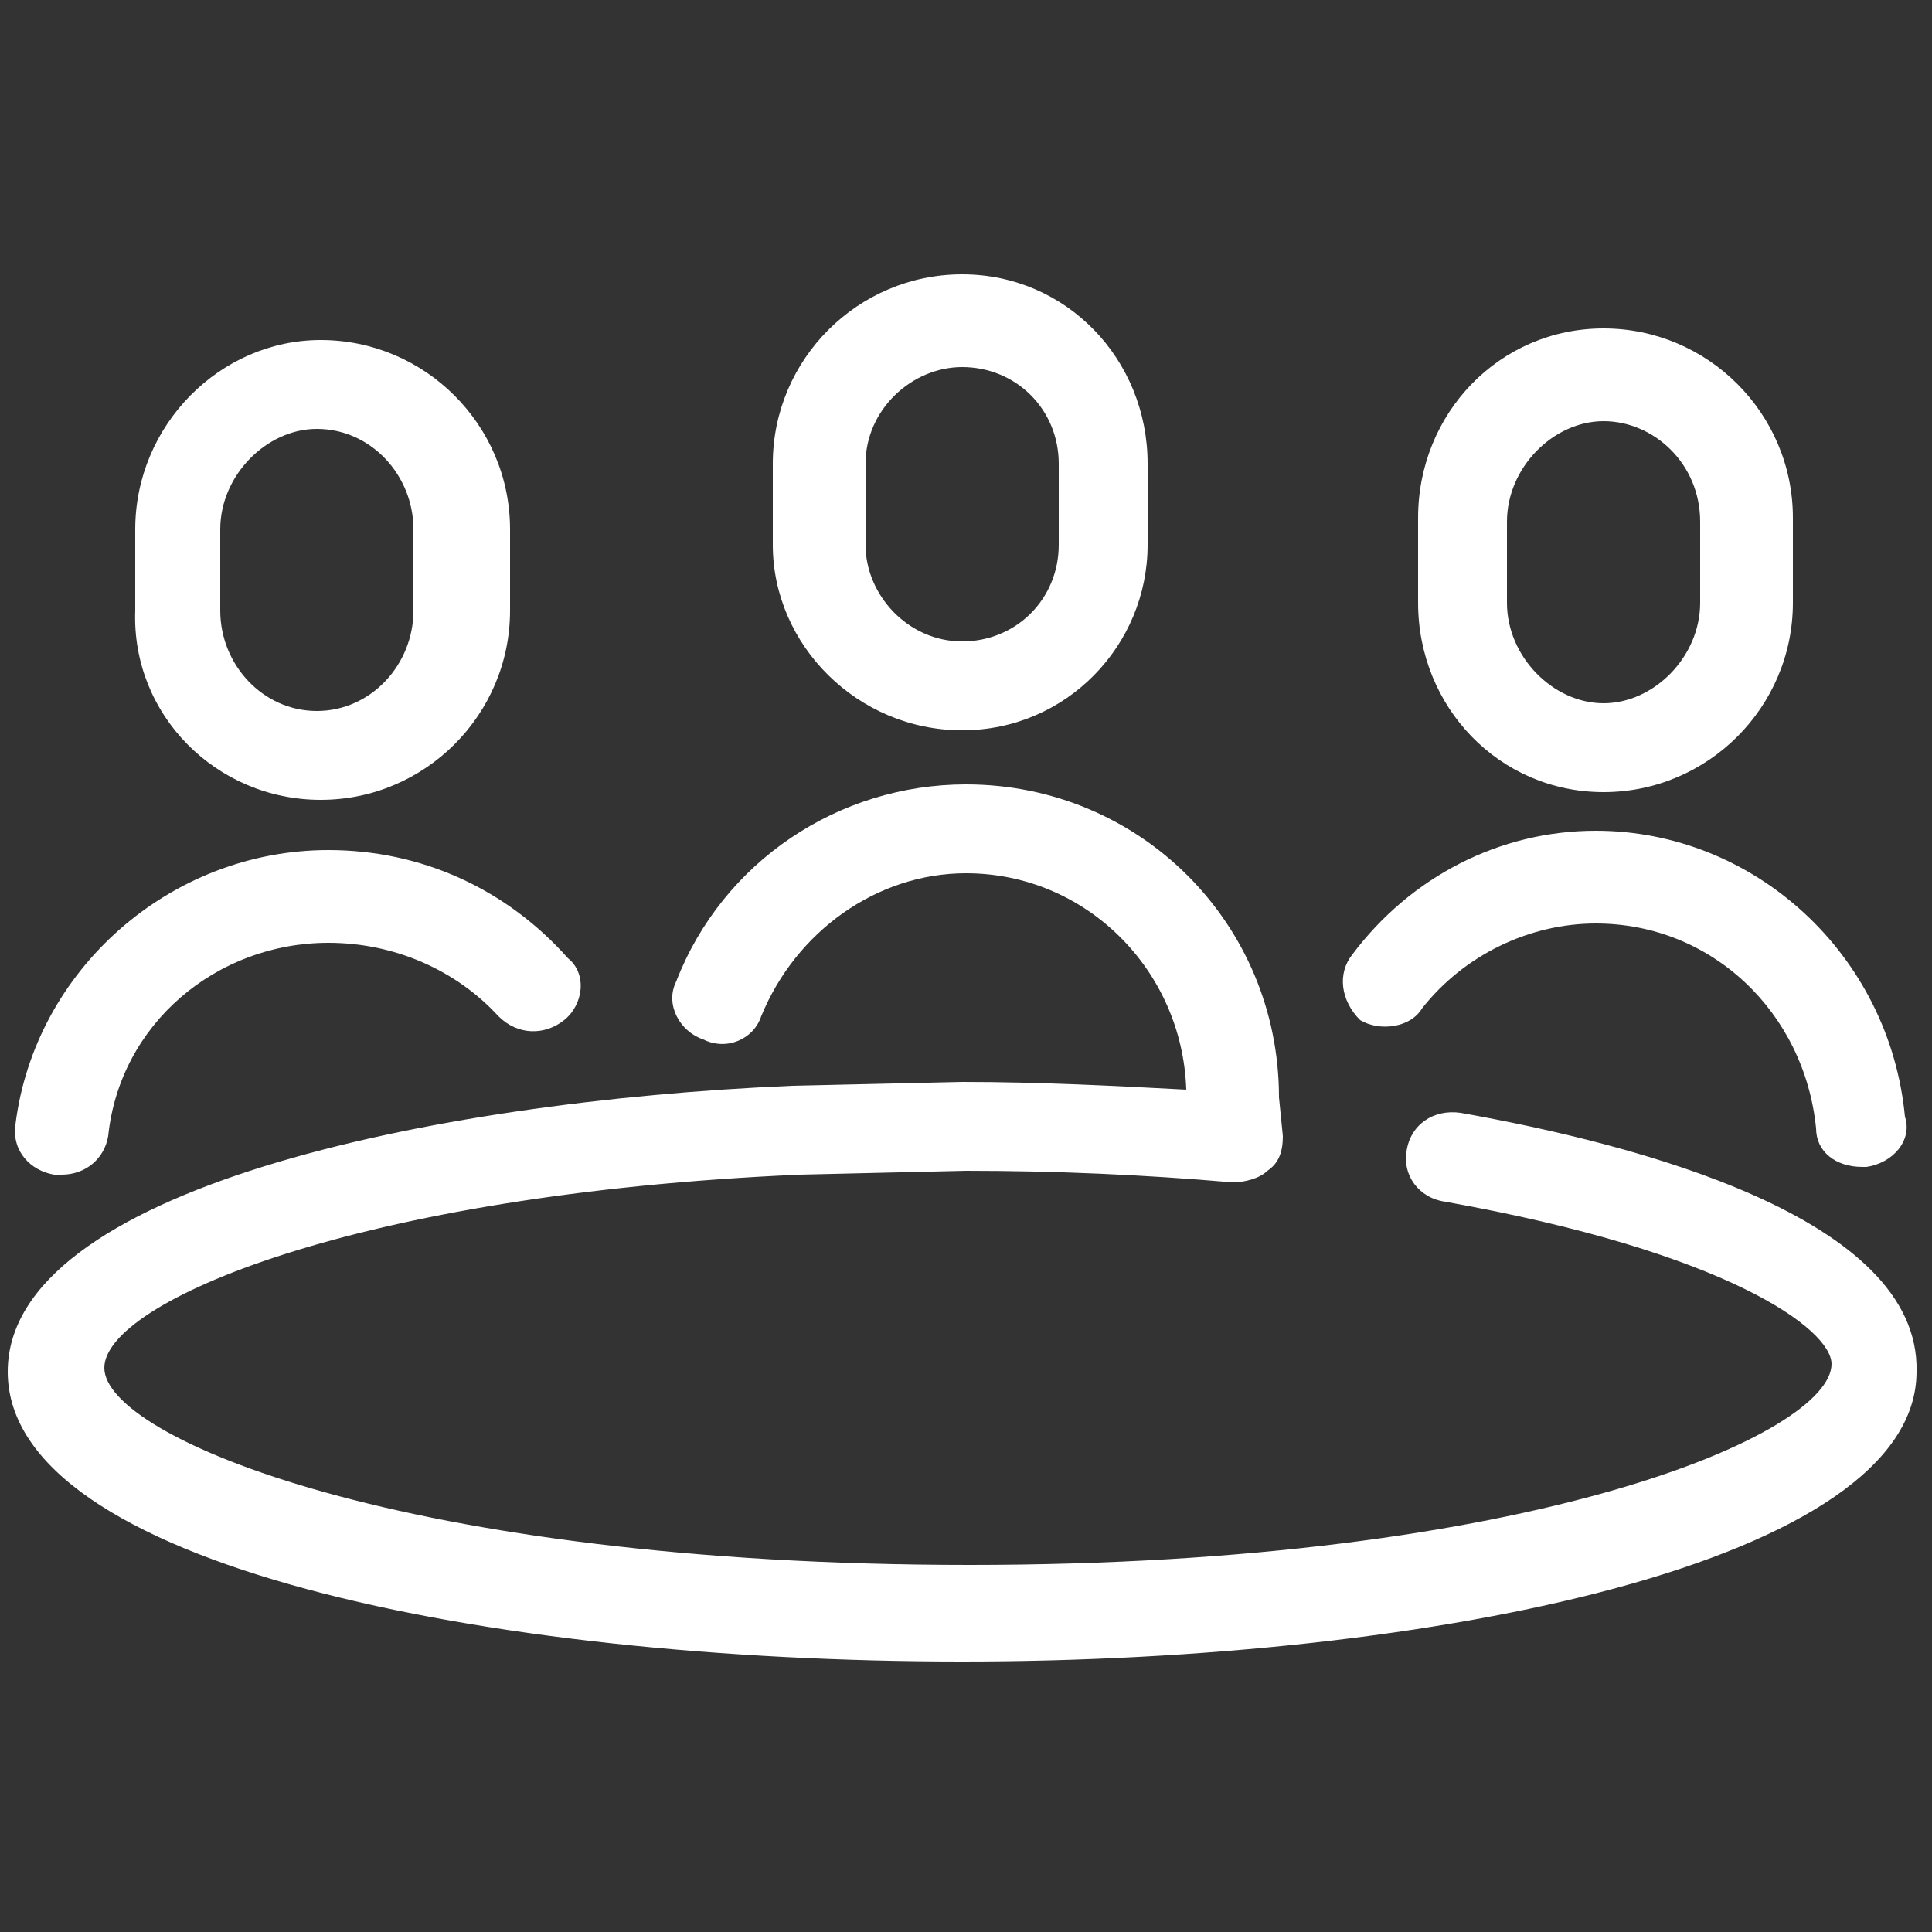
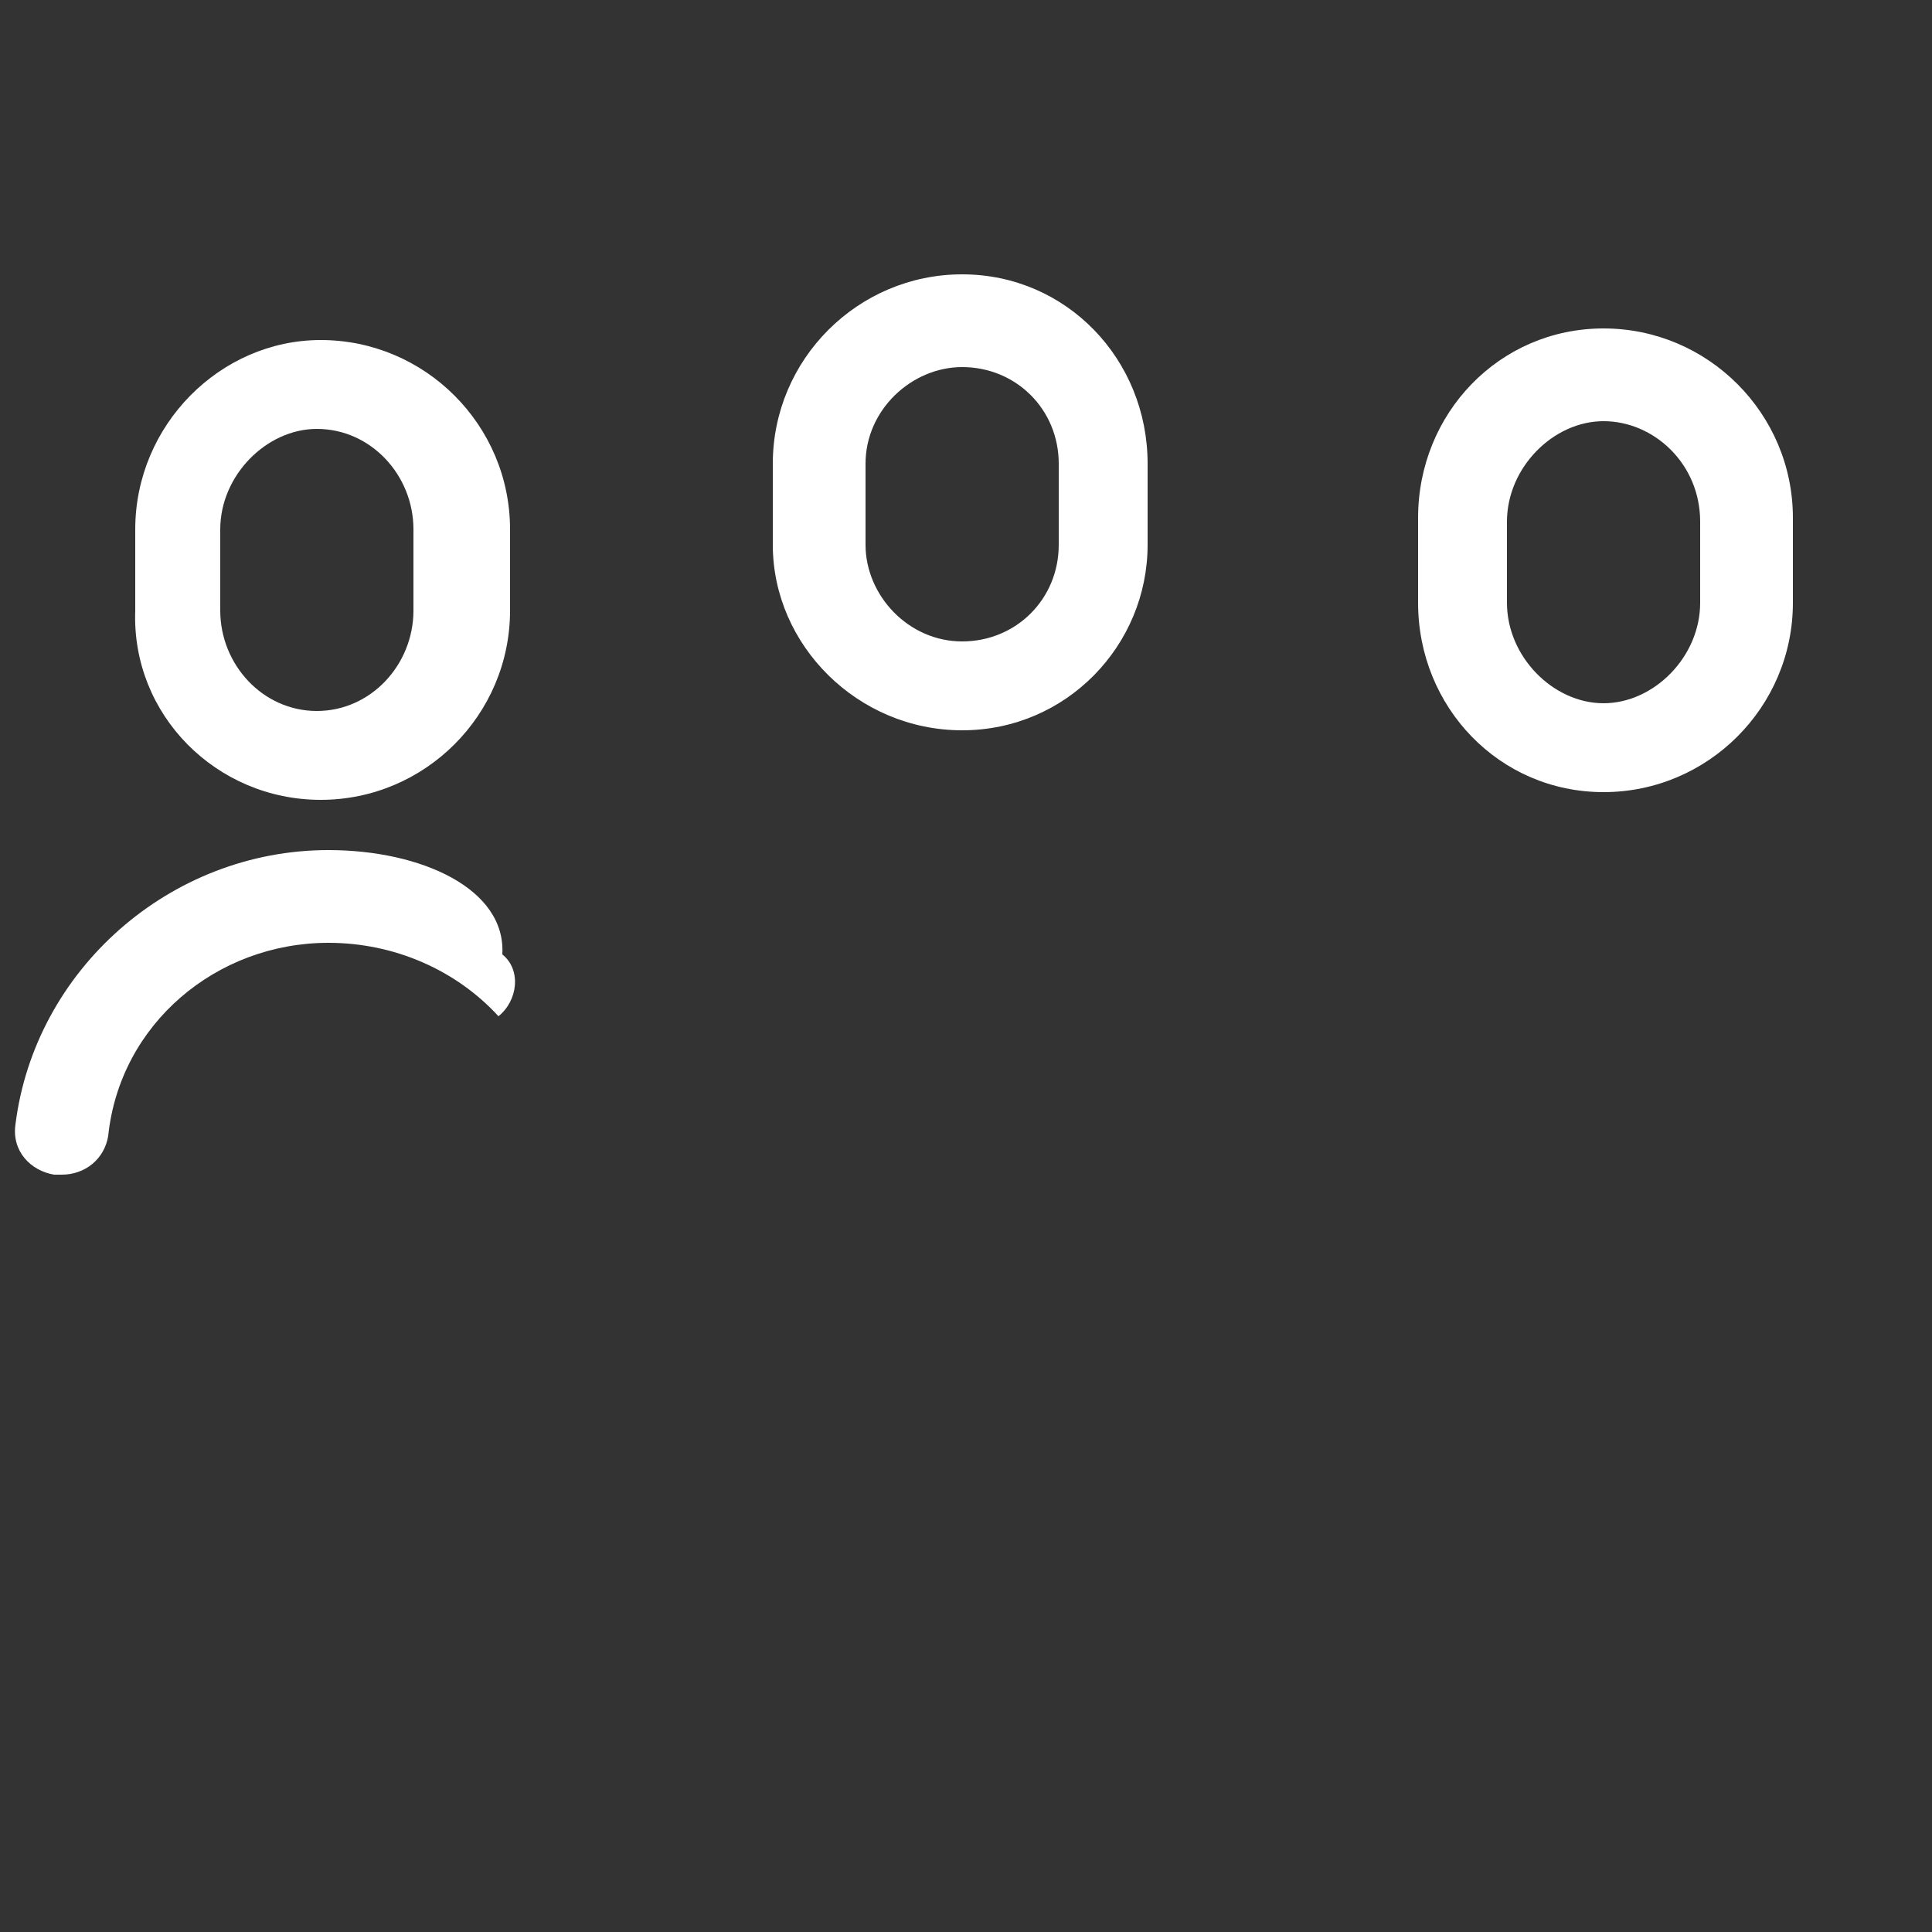
<svg xmlns="http://www.w3.org/2000/svg" version="1.1" id="Layer_1" x="0px" y="0px" viewBox="0 0 50 50" style="enable-background:new 0 0 50 50;" xml:space="preserve">
  <rect x="0" y="0" width="50" height="50" fill="#333333" stroke="none" />
  <style type="text/css">
	.st0{fill:#FFFFFF;}
</style>
  <g>
    <path class="st0" d="M8.3,20.7c2.7,0,4.9-2.2,4.9-4.9v-2.1c0-2.7-2.2-4.9-4.9-4.9c-2.6,0-4.8,2.2-4.8,4.9v2.1   C3.4,18.5,5.6,20.7,8.3,20.7L8.3,20.7z M5.7,13.7c0-1.4,1.2-2.6,2.5-2.6c1.4,0,2.5,1.2,2.5,2.6v2.1c0,1.4-1.1,2.6-2.5,2.6   c-1.4,0-2.5-1.2-2.5-2.6V13.7L5.7,13.7L5.7,13.7z" />
-     <path class="st0" d="M1.4,30.4c0.1,0,0.1,0,0.2,0c0.6,0,1.1-0.4,1.2-1c0.3-2.9,2.8-5,5.7-5c1.7,0,3.3,0.7,4.4,1.9   c0.5,0.5,1.2,0.5,1.7,0.1c0.5-0.4,0.6-1.2,0.1-1.6C13.1,23,10.9,22,8.5,22c-4.1,0-7.6,3.1-8.1,7.1C0.3,29.8,0.8,30.3,1.4,30.4" />
+     <path class="st0" d="M1.4,30.4c0.1,0,0.1,0,0.2,0c0.6,0,1.1-0.4,1.2-1c0.3-2.9,2.8-5,5.7-5c1.7,0,3.3,0.7,4.4,1.9   c0.5-0.4,0.6-1.2,0.1-1.6C13.1,23,10.9,22,8.5,22c-4.1,0-7.6,3.1-8.1,7.1C0.3,29.8,0.8,30.3,1.4,30.4" />
    <path class="st0" d="M24.9,18.9c2.7,0,4.8-2.2,4.8-4.8V12c0-2.7-2.1-4.9-4.8-4.9S20,9.3,20,12v2.1C20,16.7,22.2,18.9,24.9,18.9   L24.9,18.9z M22.4,12c0-1.4,1.2-2.5,2.5-2.5c1.4,0,2.5,1.1,2.5,2.5v2.1c0,1.4-1.1,2.5-2.5,2.5c-1.4,0-2.5-1.2-2.5-2.5V12L22.4,12   L22.4,12z" />
-     <path class="st0" d="M37.8,28.8c-0.7-0.1-1.3,0.3-1.4,1c-0.1,0.6,0.3,1.2,1,1.3c7.3,1.3,10,3.3,10,4.2c0,1.8-7.7,5.2-22.3,5.2   S2.7,37.2,2.7,35.4c0-1.7,6.5-4.5,18-5l4.3-0.1c2.3,0,4.6,0.1,6.9,0.3c0.3,0,0.7-0.1,0.9-0.3c0.3-0.2,0.4-0.5,0.4-0.9l-0.1-1   c0-4.5-3.6-8.1-8.1-8.1c-3.3,0-6.3,2-7.5,5.1c-0.3,0.6,0.1,1.3,0.7,1.5c0.6,0.3,1.3,0,1.5-0.6c0.9-2.2,3-3.7,5.3-3.7   c3.1,0,5.6,2.5,5.7,5.6c-1.9-0.1-3.8-0.2-5.8-0.2l-4.4,0.1c-9.4,0.4-20.3,2.7-20.3,7.4c0,5,12.4,7.5,24.7,7.5   c12.3,0,24.7-2.6,24.7-7.5C49.7,31.5,42.3,29.6,37.8,28.8" />
    <path class="st0" d="M41.5,20.5c2.7,0,4.9-2.2,4.9-4.9v-2.2c0-2.7-2.2-4.9-4.9-4.9s-4.8,2.2-4.8,4.9v2.2   C36.7,18.3,38.8,20.5,41.5,20.5L41.5,20.5z M39,13.5c0-1.4,1.2-2.6,2.5-2.6S44,12,44,13.5v2.1c0,1.4-1.2,2.6-2.5,2.6S39,17,39,15.6   V13.5L39,13.5L39,13.5z" />
-     <path class="st0" d="M36.8,26.1c1.1-1.4,2.8-2.2,4.5-2.2c3,0,5.4,2.3,5.7,5.3c0,0.6,0.5,1,1.2,1c0,0,0.1,0,0.1,0   c0.7-0.1,1.2-0.7,1-1.3c-0.4-4.2-3.9-7.4-8-7.4c-2.5,0-4.8,1.2-6.3,3.2c-0.4,0.5-0.3,1.2,0.2,1.7C35.7,26.7,36.5,26.6,36.8,26.1" />
  </g>
</svg>